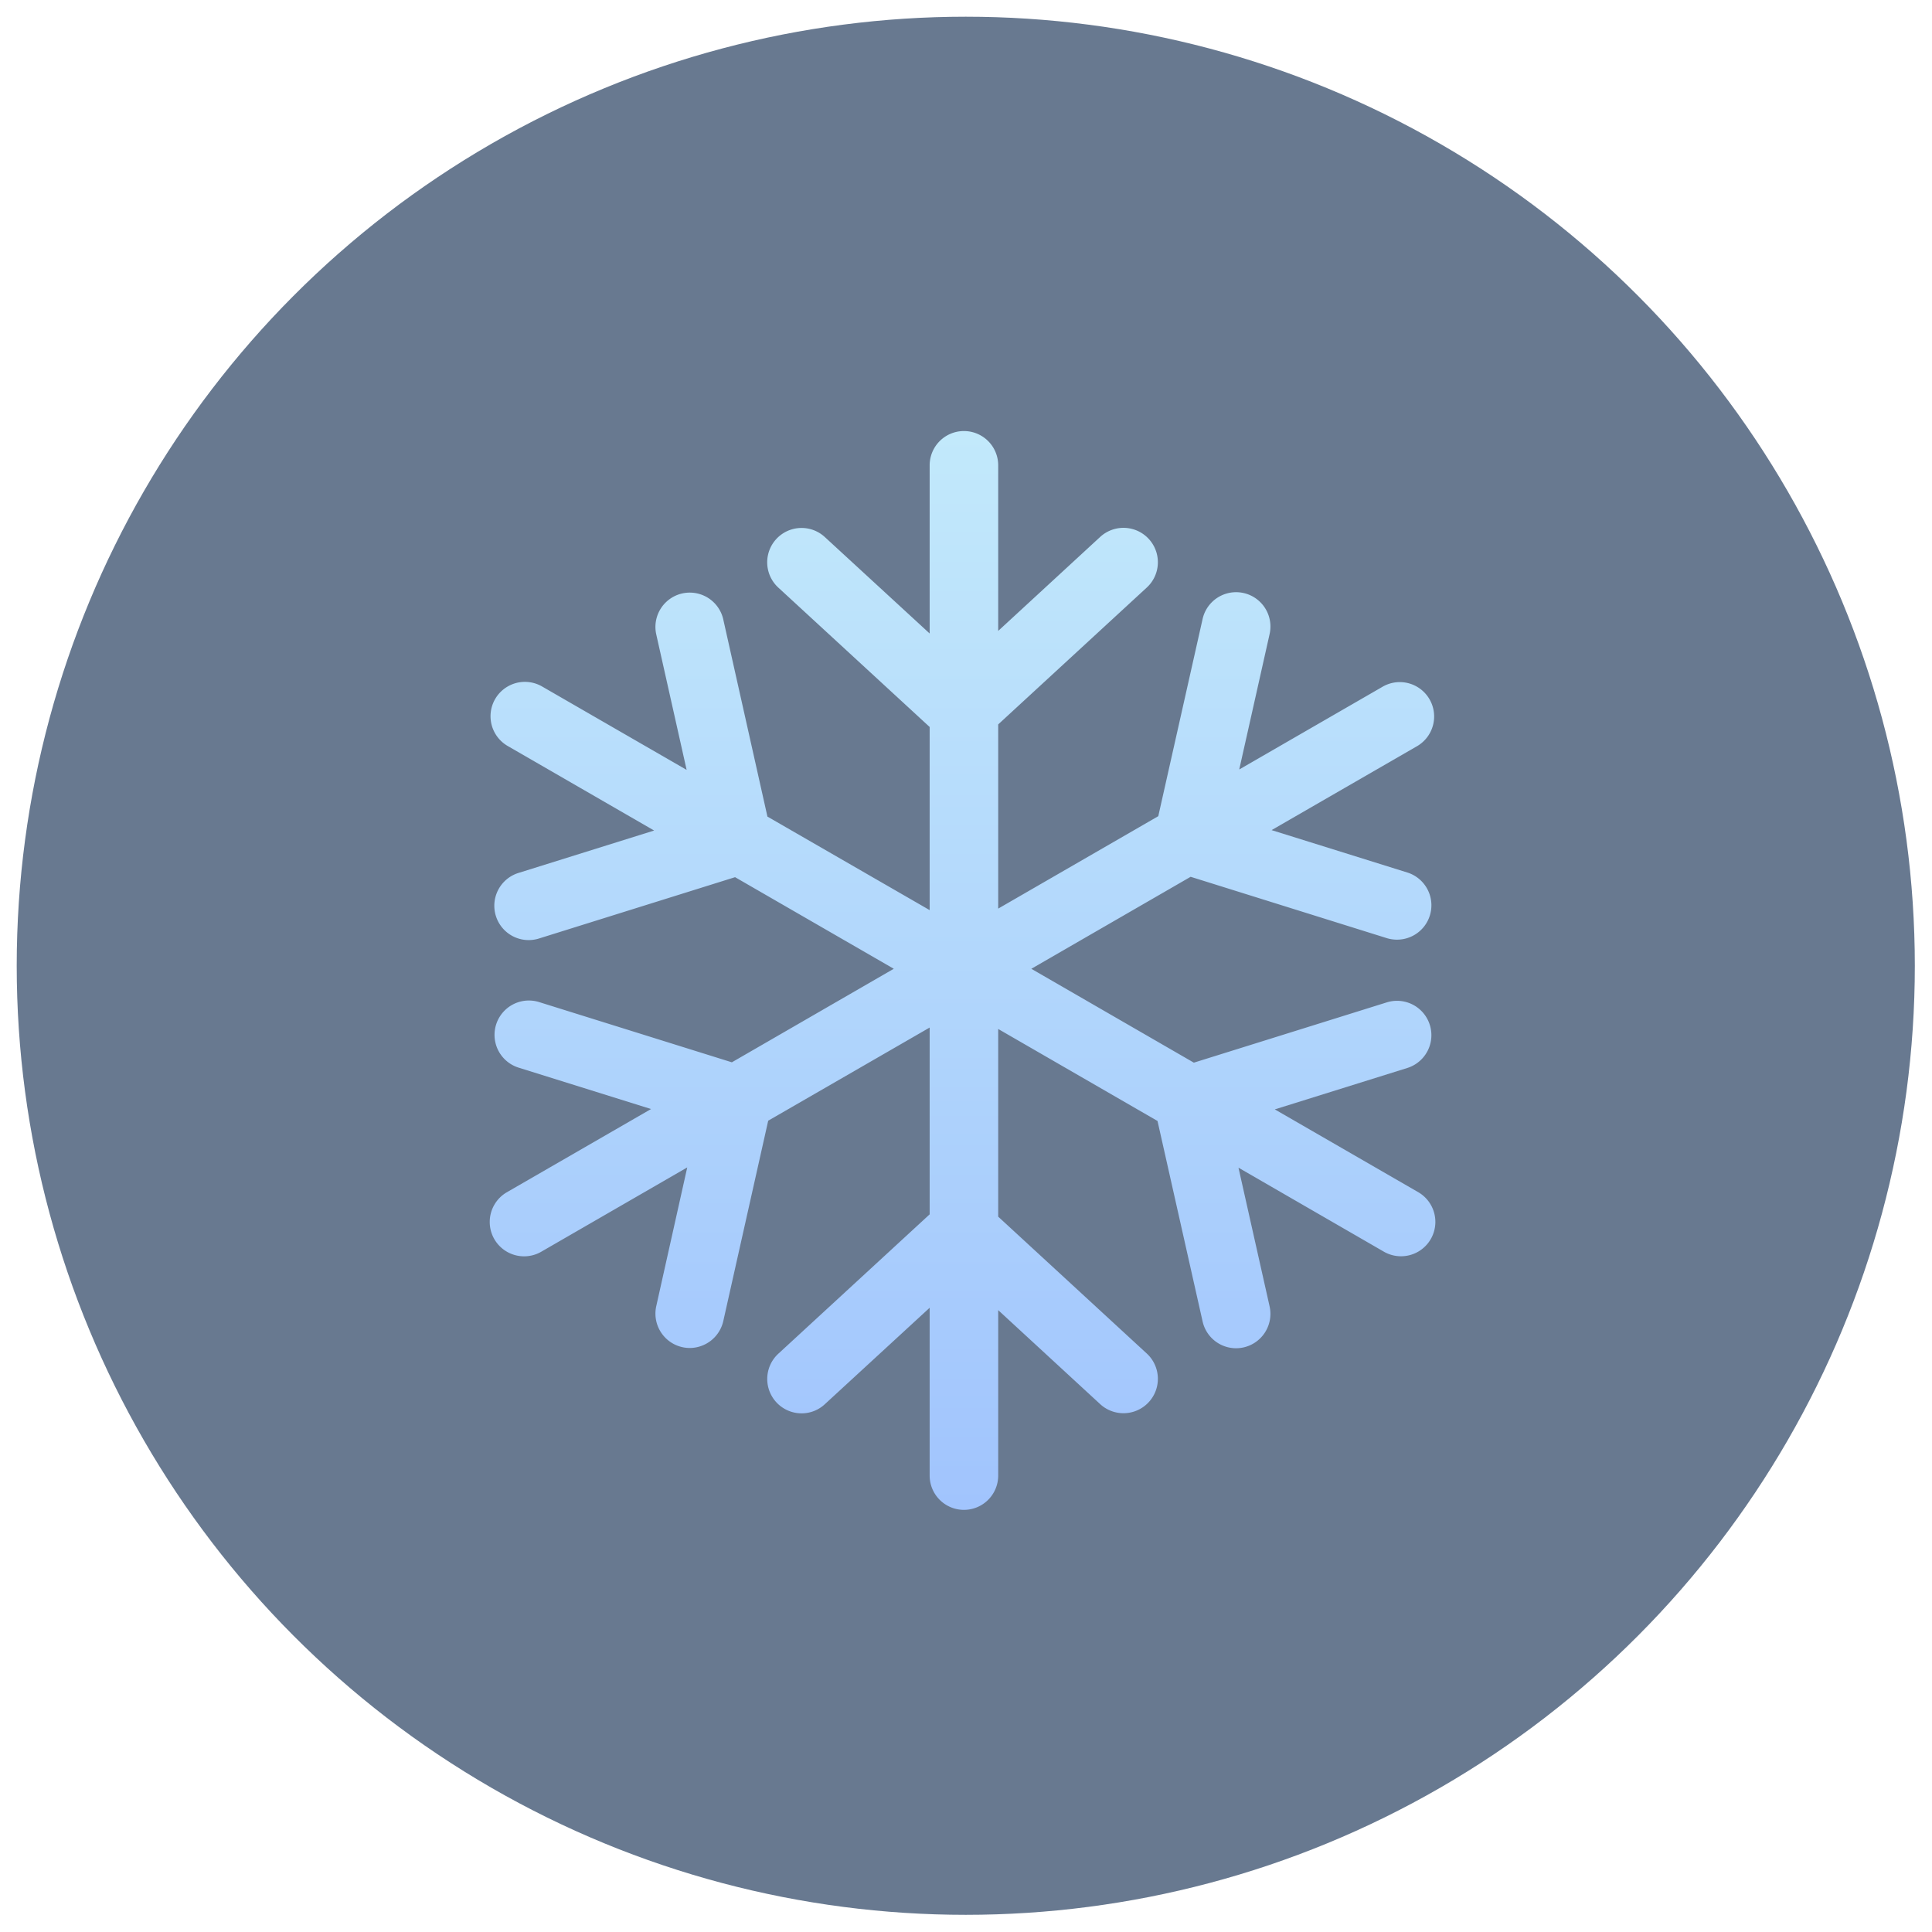
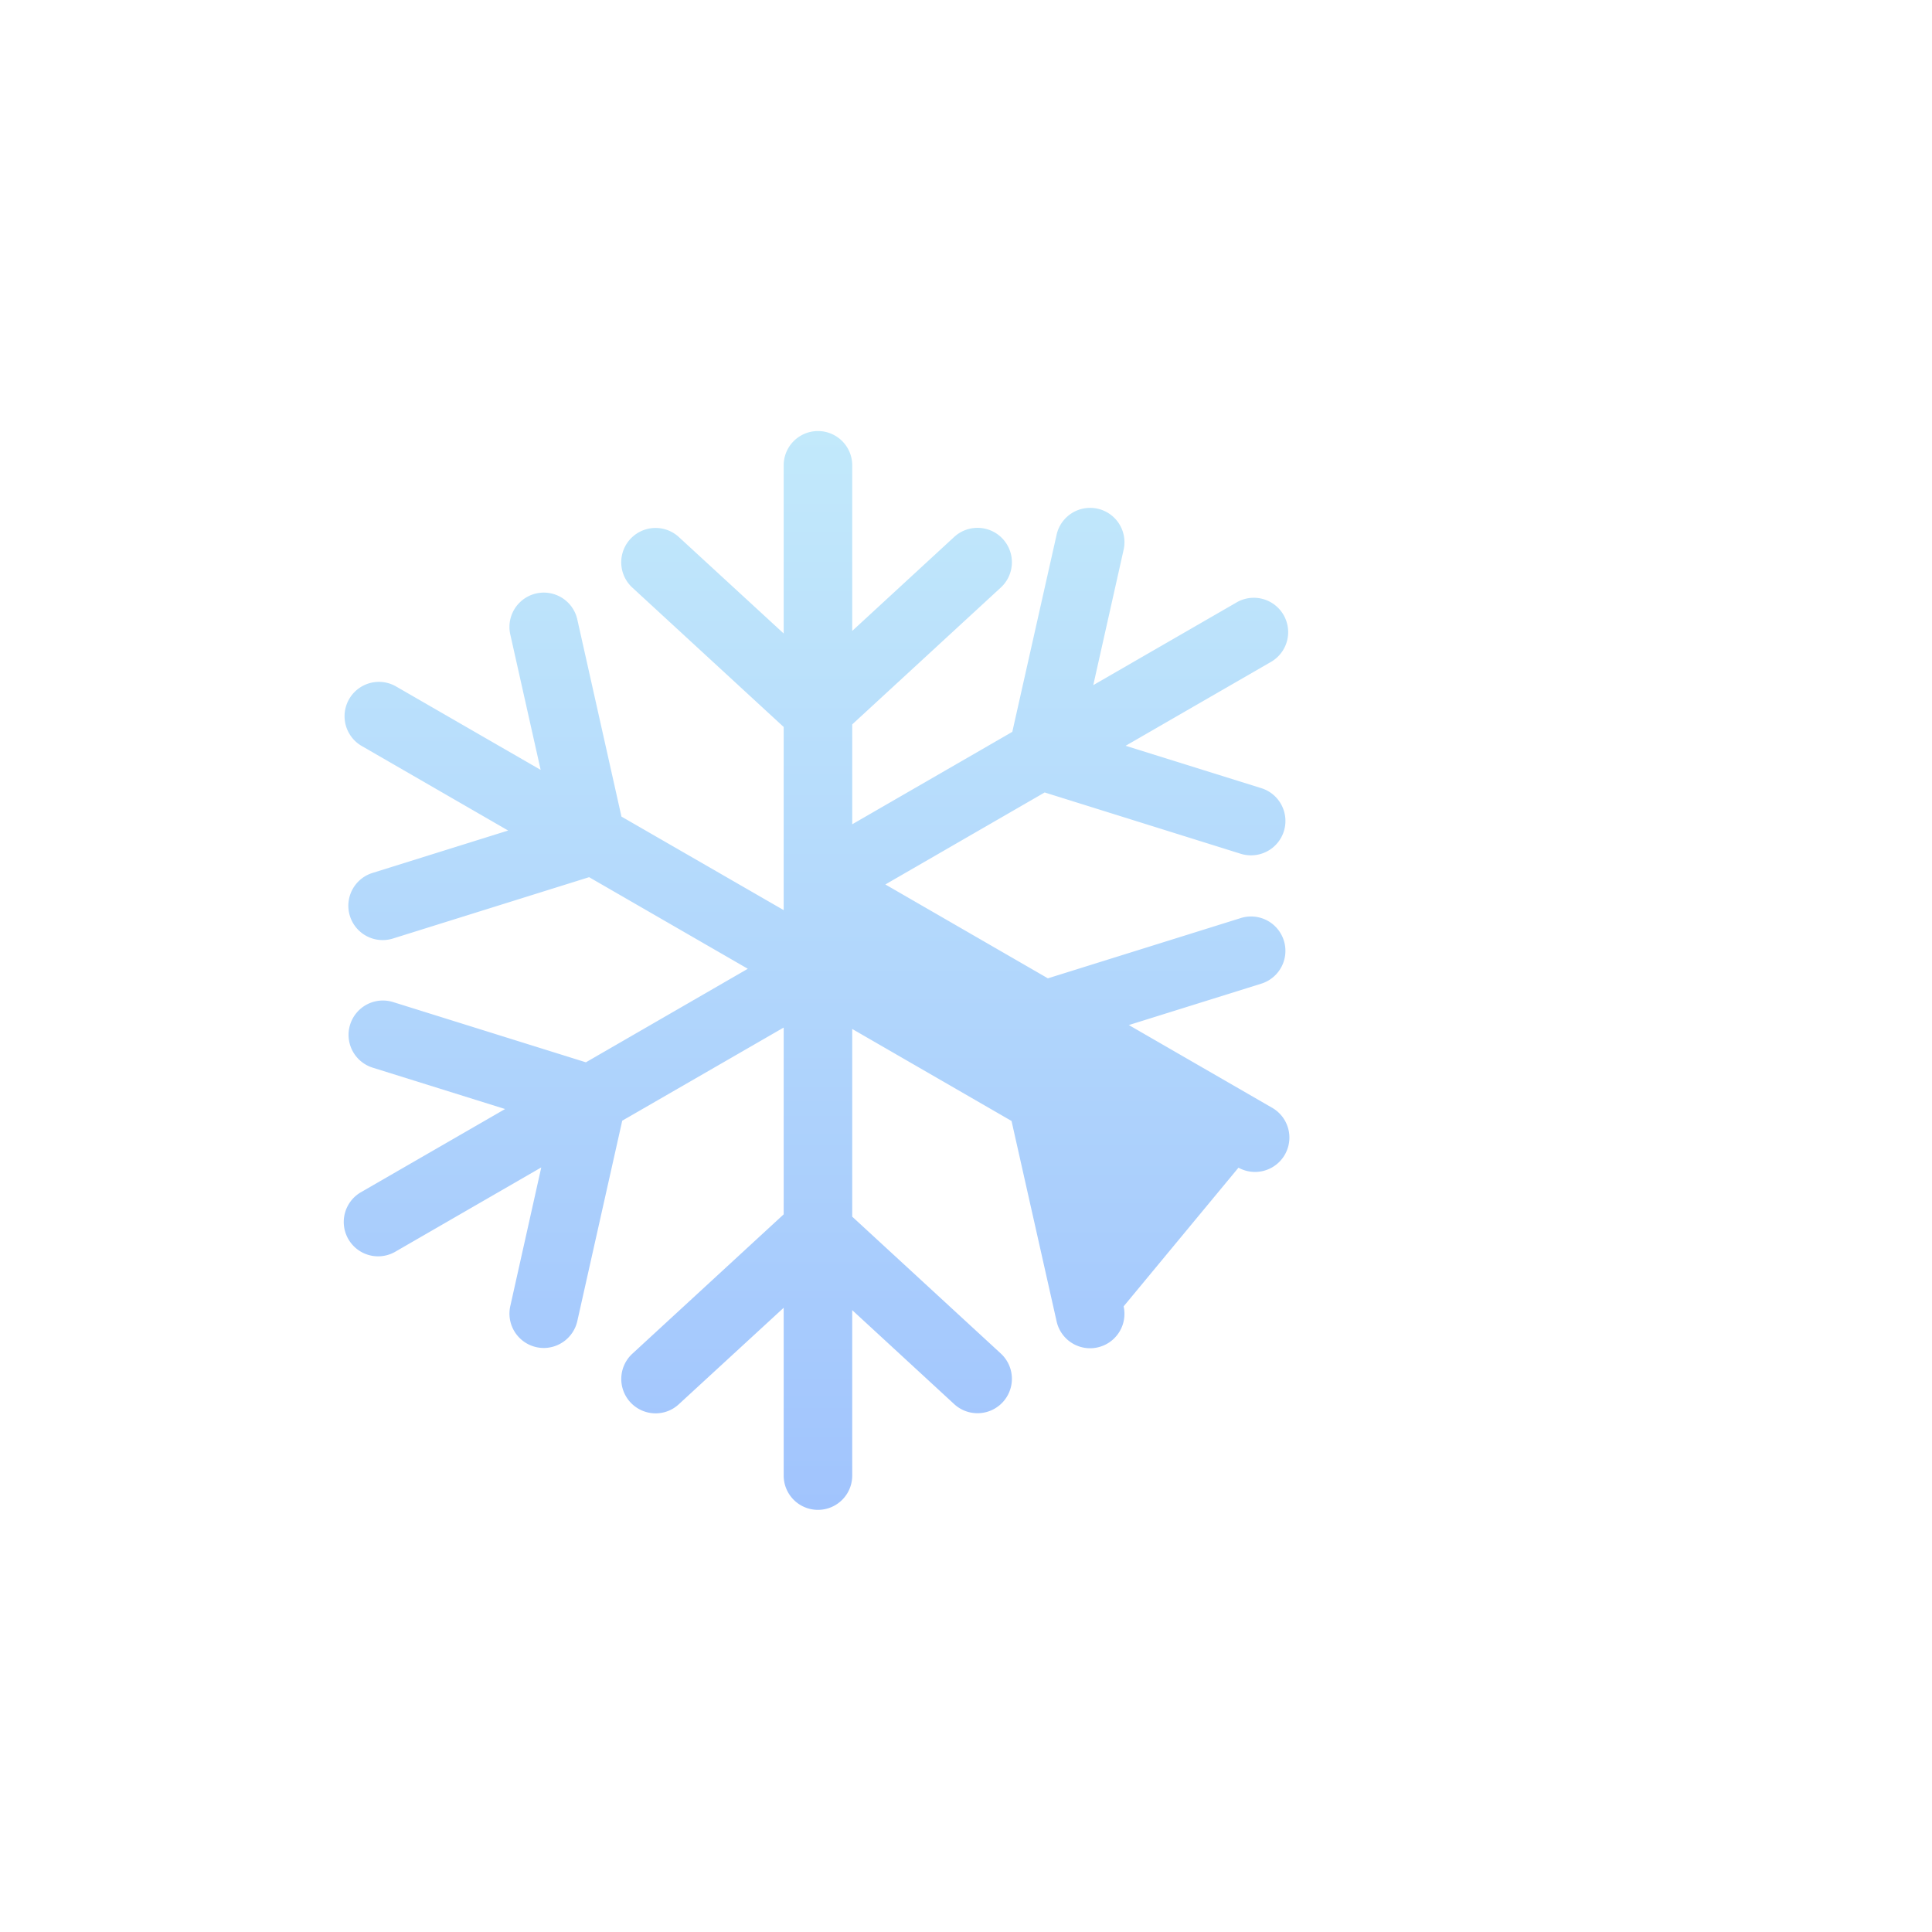
<svg xmlns="http://www.w3.org/2000/svg" width="126" height="126" viewBox="0 0 126 126">
  <defs>
    <style>      .cls-1 {        fill: #687990;      }      .cls-2 {        fill-rule: evenodd;        fill: url(#linear-gradient);      }    </style>
    <linearGradient id="linear-gradient" x1="2336.785" y1="403.469" x2="2336.785" y2="333.094" gradientUnits="userSpaceOnUse">
      <stop offset="0" stop-color="#a1c4fd" />
      <stop offset="1" stop-color="#c2e9fb" />
    </linearGradient>
  </defs>
  <g id="magcube_65w_icon_02">
-     <circle id="椭圆_1_拷贝_5" data-name="椭圆 1 拷贝 5" class="cls-1" cx="62.985" cy="62.985" r="61.895" />
-     <path id="形状_970_拷贝" data-name="形状 970 拷贝" class="cls-2" d="M2354.77,381.153l9.52,5.5a2.241,2.241,0,0,0,2.24-3.881l-9.39-5.421,8.64-2.7a2.241,2.241,0,1,0-1.34-4.278l-12.58,3.931-10.6-6.122,10.39-6,12.79,4a2.275,2.275,0,0,0,.67.1,2.241,2.241,0,0,0,.67-4.38l-8.85-2.764,9.52-5.494a2.241,2.241,0,0,0-2.24-3.881l-9.39,5.42,1.98-8.831a2.239,2.239,0,0,0-4.37-.982l-2.89,12.859-10.44,6.028V352.244l9.69-8.926a2.242,2.242,0,1,0-3.04-3.3l-6.65,6.129v-10.8a2.235,2.235,0,1,0-4.47,0v10.968l-6.84-6.293a2.239,2.239,0,0,0-3.03,3.3l9.87,9.09v11.944l-10.58-6.1-2.88-12.859a2.239,2.239,0,1,0-4.37.982l1.98,8.831-9.44-5.447a2.241,2.241,0,0,0-2.24,3.882l9.56,5.52-8.84,2.764a2.24,2.24,0,1,0,1.33,4.278l12.79-4,10.35,5.974-10.56,6.1-12.58-3.931a2.24,2.24,0,0,0-1.33,4.278l8.64,2.7-9.44,5.448a2.241,2.241,0,0,0,2.24,3.881l9.56-5.521-2.02,9.044a2.242,2.242,0,0,0,2.18,2.732,2.25,2.25,0,0,0,2.19-1.751l2.93-13.072,10.53-6.075v12.182l-9.87,9.09a2.241,2.241,0,0,0,1.52,3.889,2.217,2.217,0,0,0,1.51-.593l6.84-6.293v10.945a2.235,2.235,0,1,0,4.47,0V390.444l6.65,6.129a2.242,2.242,0,1,0,3.04-3.3l-9.69-8.926V372.107l10.39,6,2.94,13.072a2.238,2.238,0,0,0,2.18,1.75,2.209,2.209,0,0,0,.49-0.054,2.243,2.243,0,0,0,1.7-2.677Zm0,0" transform="translate(-2274 -305)" />
+     <path id="形状_970_拷贝" data-name="形状 970 拷贝" class="cls-2" d="M2354.77,381.153a2.241,2.241,0,0,0,2.24-3.881l-9.39-5.421,8.64-2.7a2.241,2.241,0,1,0-1.34-4.278l-12.58,3.931-10.6-6.122,10.39-6,12.79,4a2.275,2.275,0,0,0,.67.1,2.241,2.241,0,0,0,.67-4.38l-8.85-2.764,9.52-5.494a2.241,2.241,0,0,0-2.24-3.881l-9.39,5.42,1.98-8.831a2.239,2.239,0,0,0-4.37-.982l-2.89,12.859-10.44,6.028V352.244l9.69-8.926a2.242,2.242,0,1,0-3.04-3.3l-6.65,6.129v-10.8a2.235,2.235,0,1,0-4.47,0v10.968l-6.84-6.293a2.239,2.239,0,0,0-3.03,3.3l9.87,9.09v11.944l-10.58-6.1-2.88-12.859a2.239,2.239,0,1,0-4.37.982l1.98,8.831-9.44-5.447a2.241,2.241,0,0,0-2.24,3.882l9.56,5.52-8.84,2.764a2.24,2.24,0,1,0,1.33,4.278l12.79-4,10.35,5.974-10.56,6.1-12.58-3.931a2.24,2.24,0,0,0-1.33,4.278l8.64,2.7-9.44,5.448a2.241,2.241,0,0,0,2.24,3.881l9.56-5.521-2.02,9.044a2.242,2.242,0,0,0,2.18,2.732,2.25,2.25,0,0,0,2.19-1.751l2.93-13.072,10.53-6.075v12.182l-9.87,9.09a2.241,2.241,0,0,0,1.52,3.889,2.217,2.217,0,0,0,1.51-.593l6.84-6.293v10.945a2.235,2.235,0,1,0,4.47,0V390.444l6.65,6.129a2.242,2.242,0,1,0,3.04-3.3l-9.69-8.926V372.107l10.39,6,2.94,13.072a2.238,2.238,0,0,0,2.18,1.75,2.209,2.209,0,0,0,.49-0.054,2.243,2.243,0,0,0,1.7-2.677Zm0,0" transform="translate(-2274 -305)" />
  </g>
</svg>